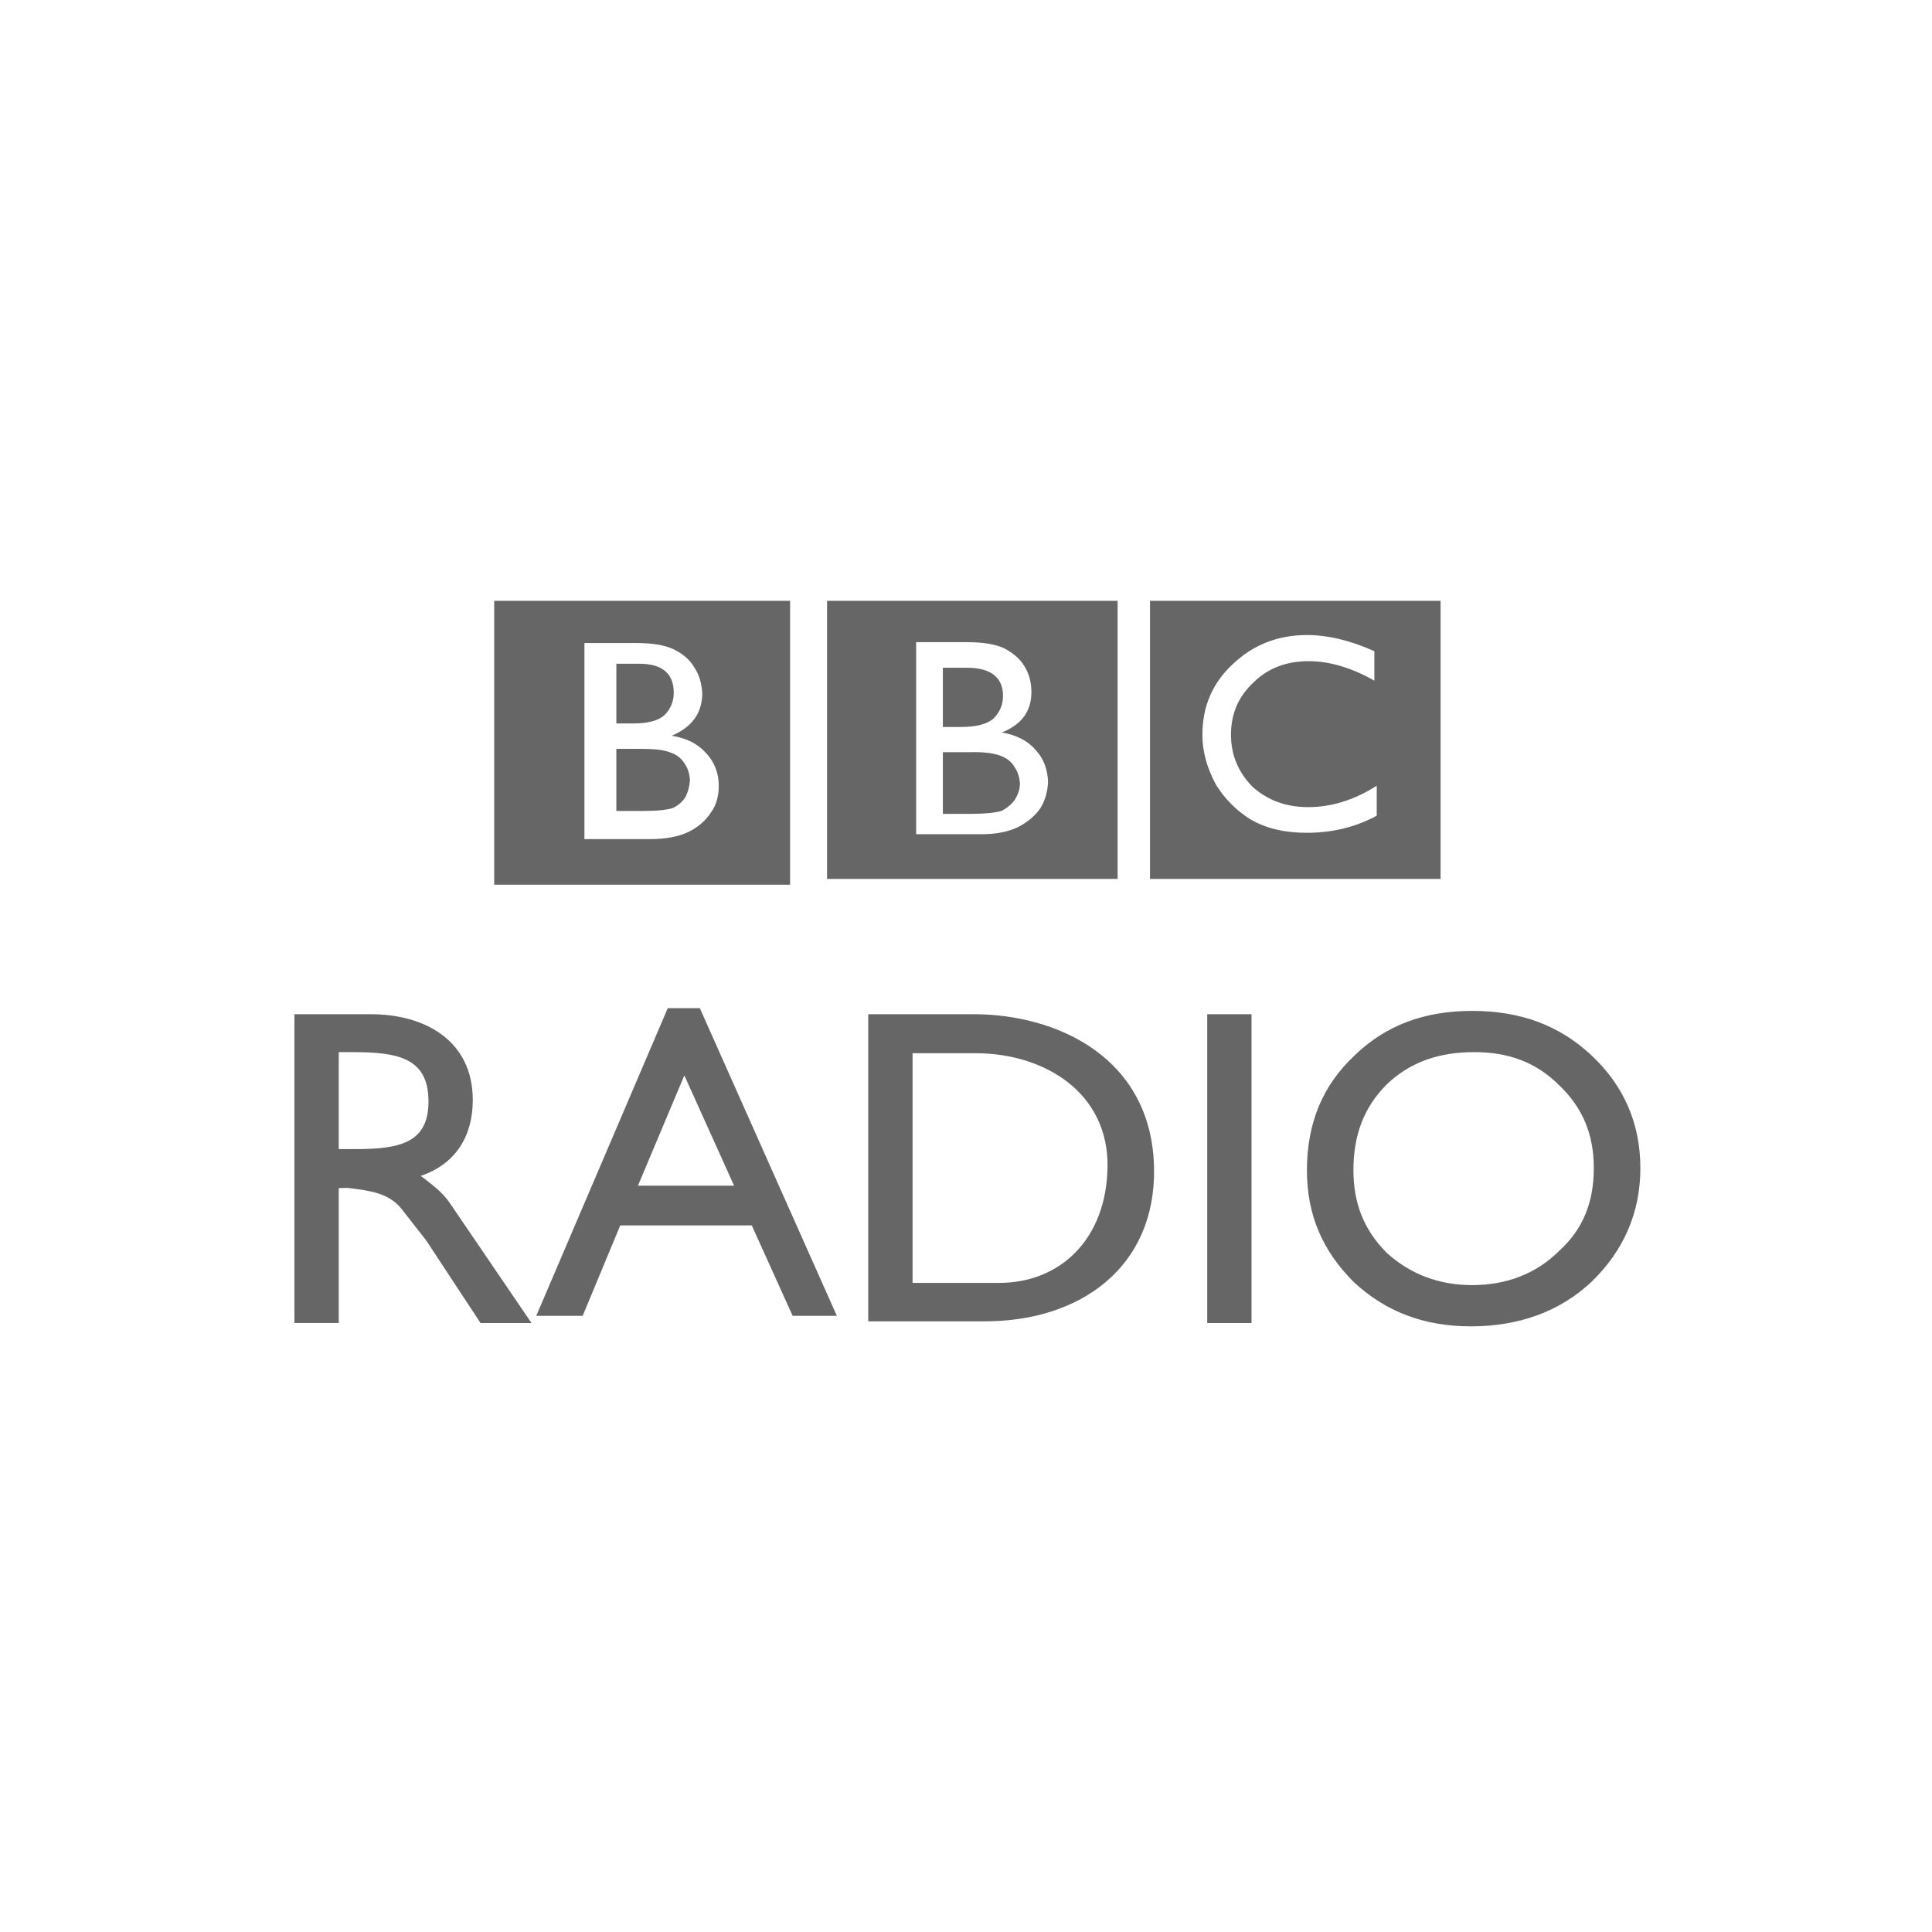
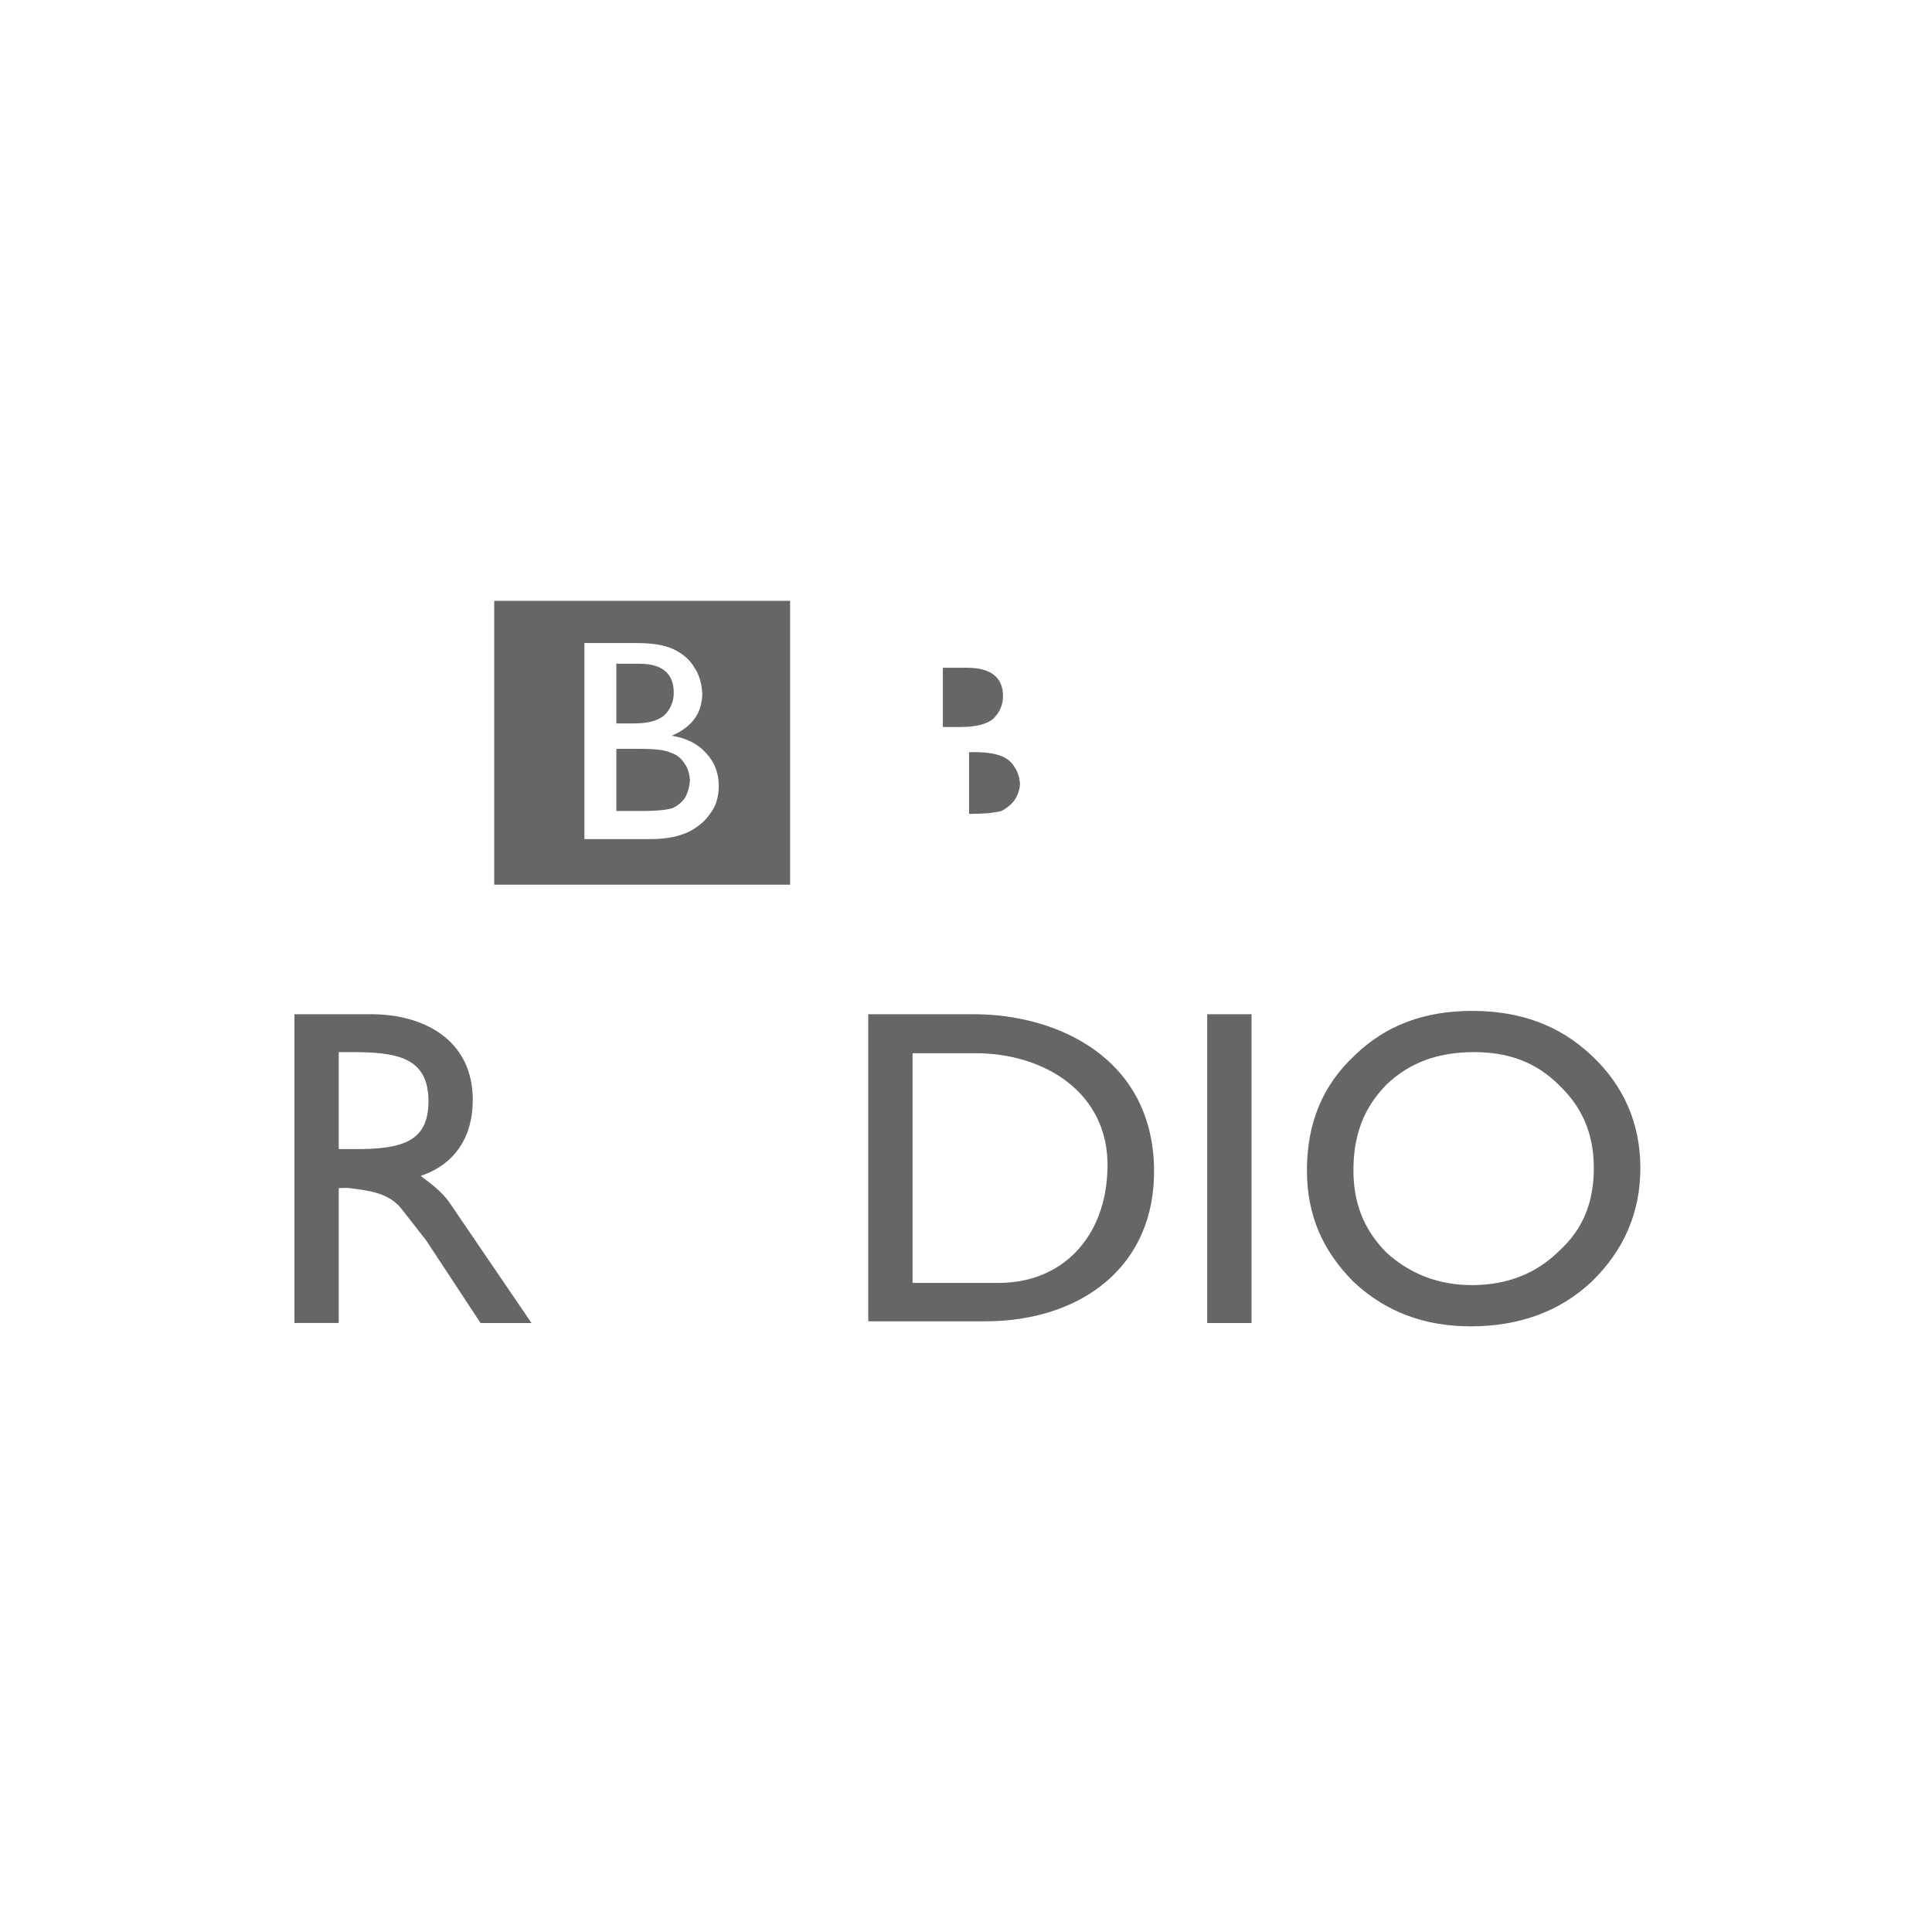
<svg xmlns="http://www.w3.org/2000/svg" width="163" height="163" viewBox="0 0 163 163" fill="none">
  <g clip-path="url(#clip0_0_1221)">
    <path fill-rule="evenodd" clip-rule="evenodd" d="M82.133 85.567H73.253V111.477H83.118C91.139 111.477 97.518 106.91 97.365 98.548C97.196 89.269 89.245 85.567 82.133 85.567ZM93.44 98.454C93.349 104.547 89.453 108.235 84.301 108.235H76.991V88.86H82.331C88.087 88.86 93.536 92.163 93.44 98.454ZM105.59 85.567H101.852V111.621H105.59V85.567ZM134.281 89.049C131.572 86.508 128.3 85.288 124.188 85.288C120.17 85.288 116.899 86.508 114.283 89.049C111.571 91.587 110.264 94.786 110.264 98.736C110.264 102.497 111.571 105.508 114.188 108.139C116.899 110.68 120.17 111.902 124.096 111.902C128.115 111.902 131.572 110.68 134.281 108.139C136.993 105.507 138.395 102.309 138.395 98.548C138.395 94.785 136.992 91.587 134.281 89.049ZM124.375 88.766C127.272 88.766 129.609 89.613 131.572 91.587C133.534 93.469 134.468 95.725 134.468 98.548C134.468 101.462 133.534 103.72 131.572 105.508C129.609 107.482 127.086 108.422 124.188 108.422C121.384 108.422 118.955 107.482 116.991 105.695C115.029 103.72 114.187 101.462 114.187 98.735C114.187 95.82 115.029 93.468 116.991 91.494C118.956 89.613 121.384 88.766 124.375 88.766ZM31.289 85.567H24.84V111.62H28.579V100.24C28.89 100.24 29.205 100.198 29.514 100.24C31.141 100.462 32.804 100.616 33.906 102.027L35.963 104.661L40.543 111.621H44.842L37.925 101.463C37.303 100.548 36.34 99.855 35.496 99.206C38.441 98.218 39.888 95.85 39.888 92.811C39.888 87.771 35.821 85.567 31.289 85.567ZM29.98 96.948H28.579V88.766H29.7C33.511 88.766 36.094 89.218 36.149 92.811C36.205 96.403 33.803 96.948 29.98 96.948Z" fill="#666666" />
-     <path fill-rule="evenodd" clip-rule="evenodd" d="M59.042 85.054H56.339L45.244 111.015H49.16L52.33 103.384H63.425L66.874 111.015H70.604L59.042 85.054ZM61.934 100.035H53.822L57.737 90.73L61.934 100.035ZM121.539 74.152V50.689H97.024V74.152H121.539ZM115.953 57.427C114.063 56.344 112.175 55.782 110.406 55.782C108.518 55.782 106.951 56.384 105.745 57.588C104.499 58.751 103.856 60.194 103.856 61.999C103.856 63.724 104.499 65.208 105.705 66.411C106.991 67.534 108.518 68.096 110.366 68.096C112.336 68.096 114.265 67.494 116.153 66.291V68.818C114.385 69.78 112.416 70.262 110.246 70.262C108.397 70.262 106.871 69.901 105.584 69.179C104.353 68.432 103.319 67.4 102.571 66.171C101.847 64.807 101.445 63.444 101.445 62C101.445 59.594 102.29 57.629 104.017 56.024C105.705 54.42 107.794 53.578 110.246 53.578C112.014 53.578 113.903 54.019 115.953 54.941V57.427H115.953ZM94.291 50.689H69.777V74.152H94.291V50.689ZM77.292 54.178H81.552C82.918 54.178 83.963 54.339 84.727 54.7C85.49 55.101 86.053 55.582 86.415 56.184C86.817 56.826 87.018 57.548 87.018 58.389C87.018 59.994 86.214 61.117 84.526 61.799C85.731 61.999 86.696 62.48 87.38 63.283C88.062 64.005 88.384 64.927 88.424 65.97C88.384 66.772 88.183 67.534 87.781 68.176C87.34 68.818 86.737 69.339 85.893 69.78C85.049 70.182 84.044 70.382 82.799 70.382H77.293V54.178H77.292Z" fill="#666666" />
-     <path fill-rule="evenodd" clip-rule="evenodd" d="M81.103 61.334C82.371 61.334 83.271 61.089 83.803 60.639C84.335 60.107 84.622 59.492 84.622 58.714C84.622 57.158 83.599 56.339 81.594 56.339H79.548V61.334H81.103ZM81.757 63.463H79.548V68.663H81.921C83.026 68.663 83.926 68.581 84.499 68.418C85.031 68.132 85.399 67.804 85.644 67.435C85.889 67.025 86.053 66.575 86.053 66.084C86.013 65.593 85.889 65.143 85.603 64.733C85.359 64.283 84.949 63.955 84.376 63.75C83.844 63.545 82.943 63.423 81.757 63.463ZM66.658 50.689H41.696V74.642H66.658V50.689ZM49.307 70.793V54.251H53.645C55.036 54.251 56.059 54.415 56.837 54.783C57.614 55.152 58.228 55.684 58.596 56.339C59.006 56.954 59.211 57.69 59.251 58.55C59.211 60.188 58.392 61.334 56.673 62.072C57.942 62.276 58.882 62.767 59.578 63.545C60.273 64.283 60.642 65.224 60.642 66.289C60.642 67.149 60.437 67.927 59.987 68.541C59.537 69.237 58.923 69.769 58.105 70.178C57.245 70.588 56.182 70.793 54.913 70.793H49.307Z" fill="#666666" />
+     <path fill-rule="evenodd" clip-rule="evenodd" d="M81.103 61.334C82.371 61.334 83.271 61.089 83.803 60.639C84.335 60.107 84.622 59.492 84.622 58.714C84.622 57.158 83.599 56.339 81.594 56.339H79.548V61.334H81.103ZM81.757 63.463V68.663H81.921C83.026 68.663 83.926 68.581 84.499 68.418C85.031 68.132 85.399 67.804 85.644 67.435C85.889 67.025 86.053 66.575 86.053 66.084C86.013 65.593 85.889 65.143 85.603 64.733C85.359 64.283 84.949 63.955 84.376 63.75C83.844 63.545 82.943 63.423 81.757 63.463ZM66.658 50.689H41.696V74.642H66.658V50.689ZM49.307 70.793V54.251H53.645C55.036 54.251 56.059 54.415 56.837 54.783C57.614 55.152 58.228 55.684 58.596 56.339C59.006 56.954 59.211 57.69 59.251 58.55C59.211 60.188 58.392 61.334 56.673 62.072C57.942 62.276 58.882 62.767 59.578 63.545C60.273 64.283 60.642 65.224 60.642 66.289C60.642 67.149 60.437 67.927 59.987 68.541C59.537 69.237 58.923 69.769 58.105 70.178C57.245 70.588 56.182 70.793 54.913 70.793H49.307Z" fill="#666666" />
    <path fill-rule="evenodd" clip-rule="evenodd" d="M53.953 56H52V61.034H53.523C54.695 61.034 55.554 60.787 56.062 60.333C56.312 60.093 56.51 59.799 56.645 59.472C56.78 59.145 56.847 58.791 56.843 58.435C56.843 56.826 55.867 56 53.953 56ZM54.109 63.18H52V68.42H54.226C55.398 68.42 56.257 68.337 56.765 68.173C57.194 67.966 57.546 67.678 57.819 67.265C58.054 66.811 58.171 66.357 58.21 65.821C58.171 65.243 58.015 64.789 57.78 64.459C57.512 64.003 57.096 63.665 56.609 63.51C56.062 63.262 55.203 63.18 54.109 63.18Z" fill="#666666" />
  </g>
  <defs>
    <clipPath id="clip0_0_1221">
      <rect width="162.348" height="162.348" fill="white" transform="translate(0 0.122)" />
    </clipPath>
  </defs>
</svg>